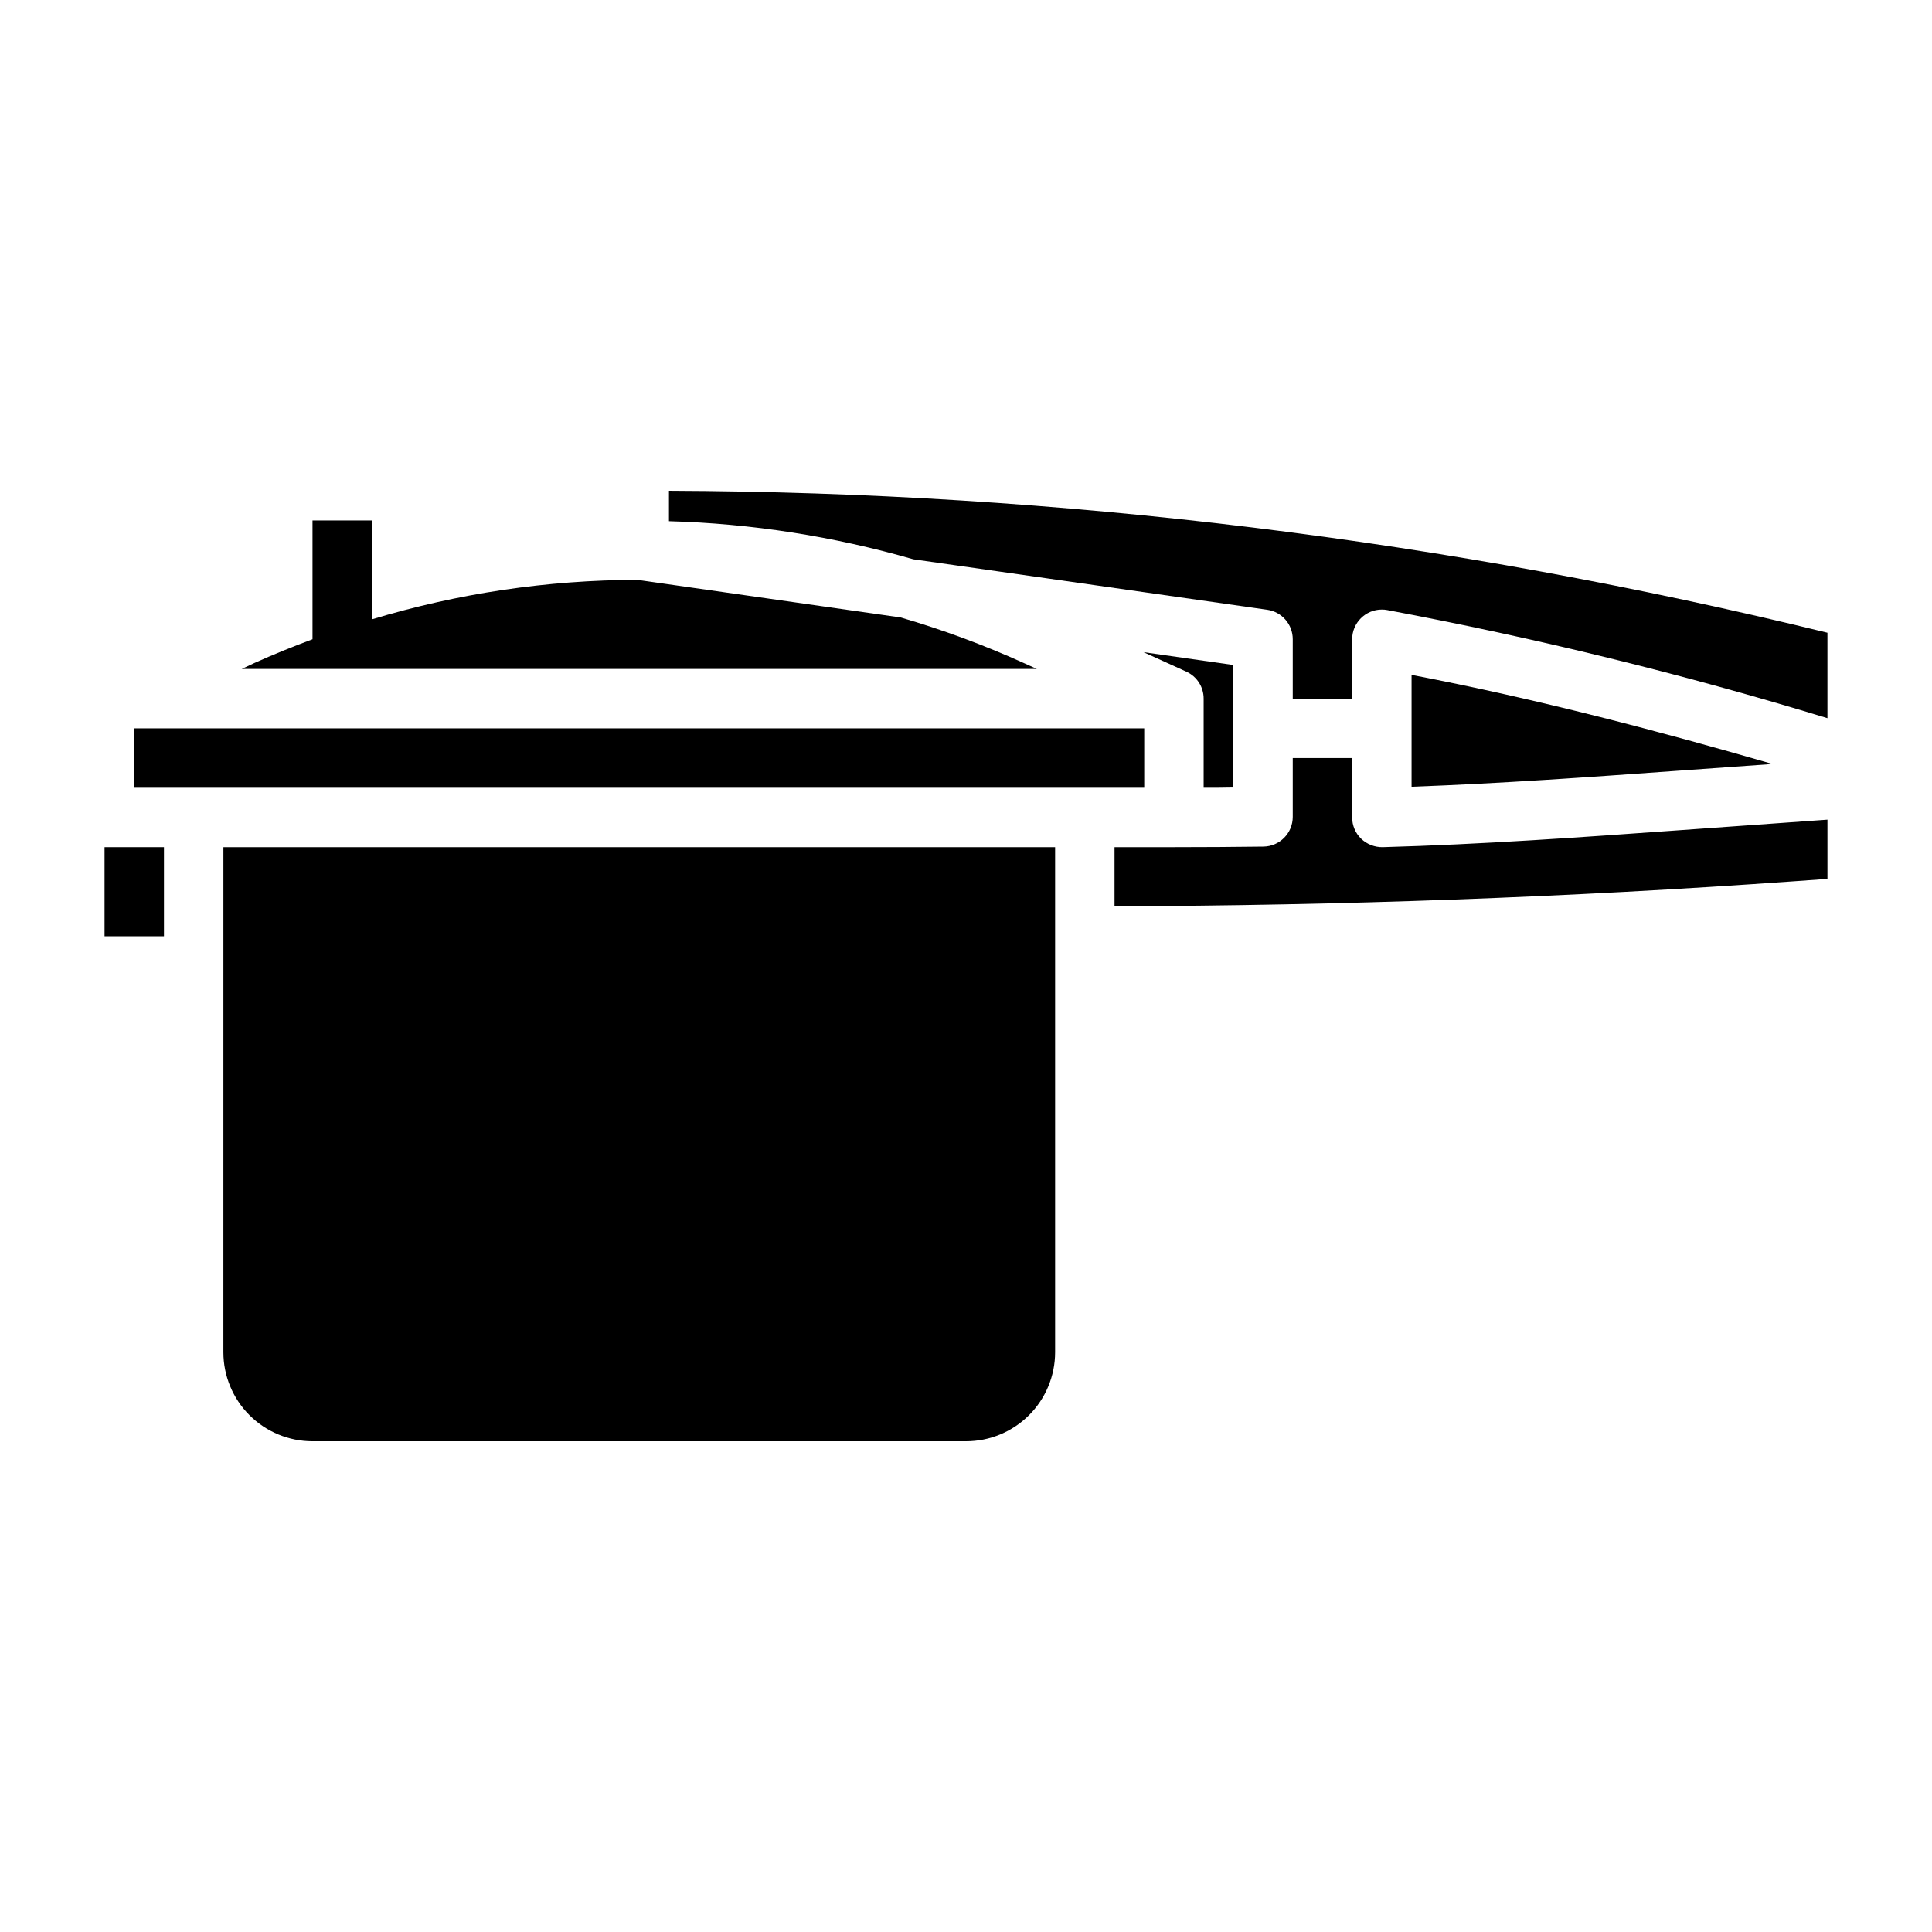
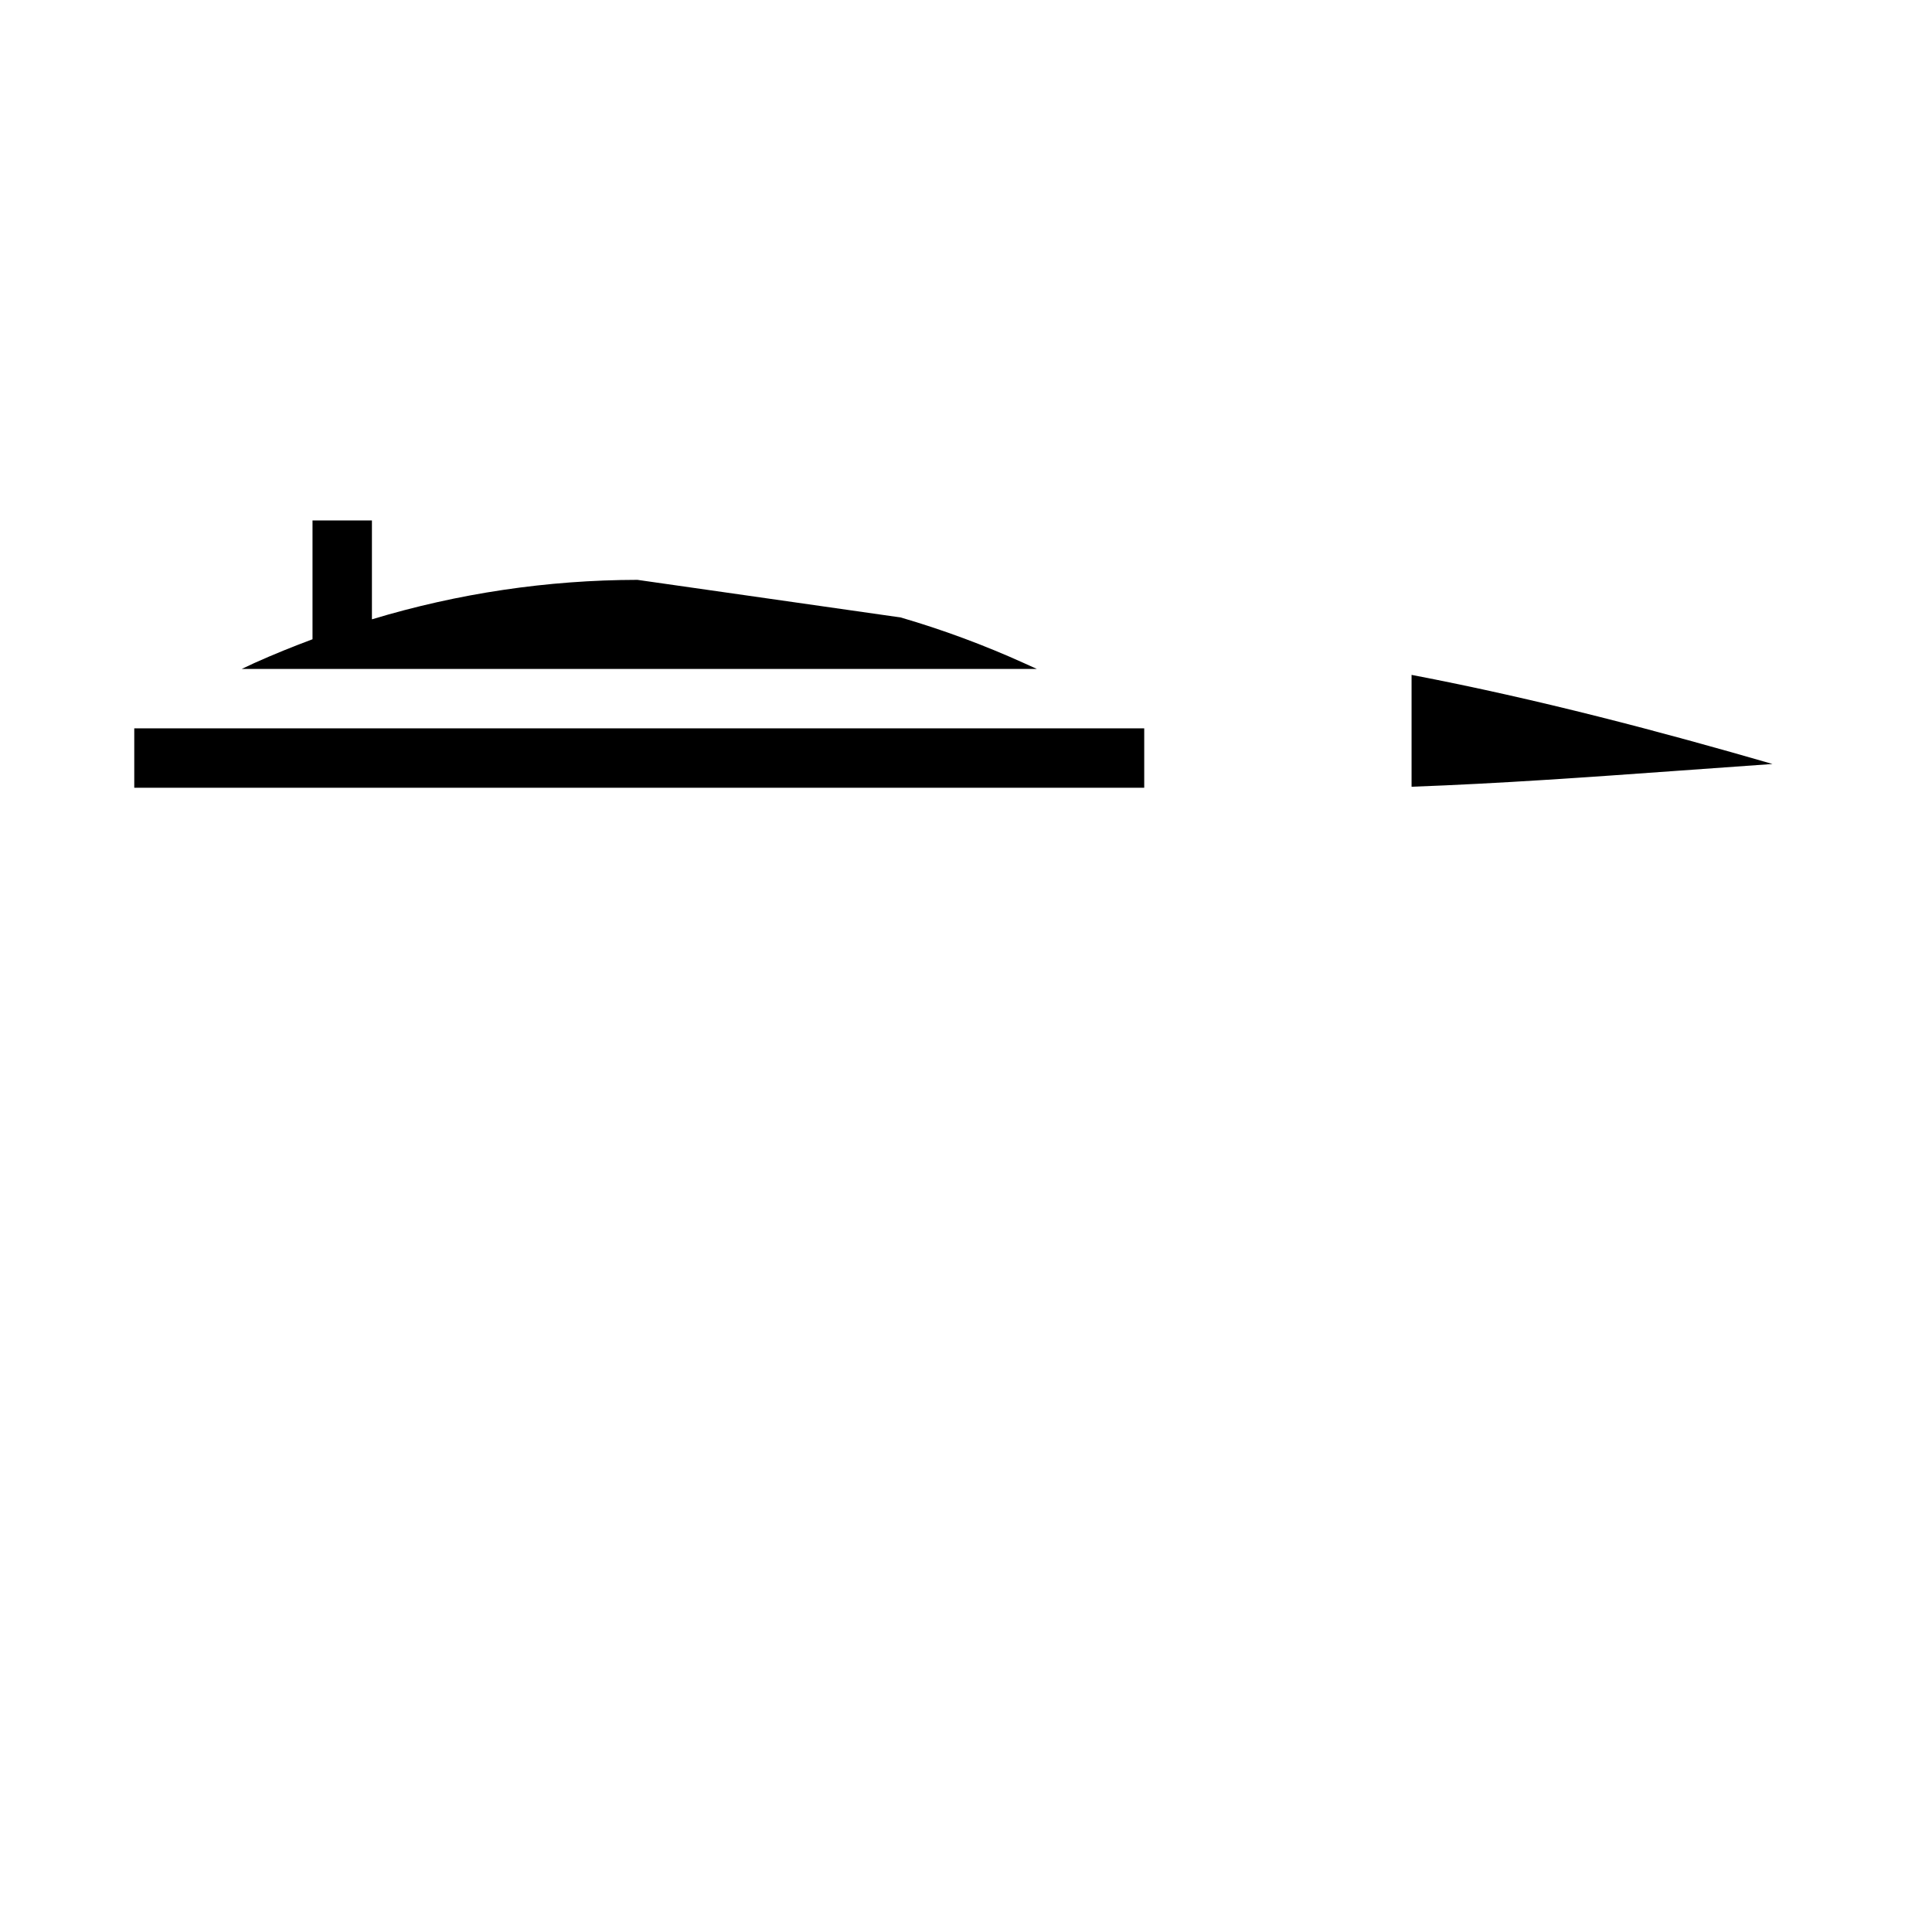
<svg xmlns="http://www.w3.org/2000/svg" fill="#000000" width="800px" height="800px" version="1.1" viewBox="144 144 512 512">
  <g>
    <path d="m447.23 337.02h-267.65v15.742h267.65z" />
-     <path d="m171.71 368.51h15.742v23.609h-15.742z" />
    <path d="m415.43 319.76c-10.613-4.809-21.559-8.863-32.746-12.129l-69.762-9.965c-23.836 0.043-47.539 3.566-70.359 10.461v-26.207h-15.746v31.488c-5.18 1.945-10.328 4.008-15.406 6.297l-3.359 1.574h210.73z" />
-     <path d="m203.2 502.34c0 6.262 2.488 12.27 6.914 16.699 4.43 4.426 10.438 6.914 16.699 6.914h173.19c6.262 0 12.27-2.488 16.699-6.914 4.426-4.43 6.914-10.438 6.914-16.699v-133.82h-220.41z" />
    <path d="m518.08 322.85v29.645c23.363-0.852 47.02-2.543 69.965-4.195l25.688-1.836c-29.297-8.48-61.91-17.156-95.652-23.613z" />
-     <path d="m470.85 352.7v-32.473l-23.828-3.402 11.148 5.062 0.188 0.086v0.004c2.82 1.266 4.633 4.074 4.621 7.168v23.617c2.621 0 5.25 0 7.871-0.062z" />
-     <path d="m321.28 274.05v8.07-0.004c21.918 0.625 43.672 4.016 64.742 10.094l93.82 13.383h-0.004c3.887 0.559 6.766 3.891 6.754 7.816v15.742h15.742l0.004-15.742c0-4.348 3.523-7.871 7.871-7.871 0.461-0.004 0.922 0.039 1.379 0.125 39.402 7.383 78.363 16.949 116.7 28.66v-22.645c-100.5-24.605-203.55-37.234-307.01-37.629z" />
-     <path d="m510.42 368.51c-2.117 0.031-4.164-0.77-5.699-2.231-1.523-1.48-2.383-3.516-2.383-5.644v-15.742h-15.746v15.594c0 4.309-3.461 7.816-7.769 7.871-7.902 0.102-15.809 0.152-23.719 0.152h-15.742v15.664c59.922-0.18 120.51-2.363 180.27-6.637l8.66-0.621v-15.695l-39.117 2.793c-25.773 1.852-52.422 3.762-78.754 4.496z" />
  </g>
</svg>